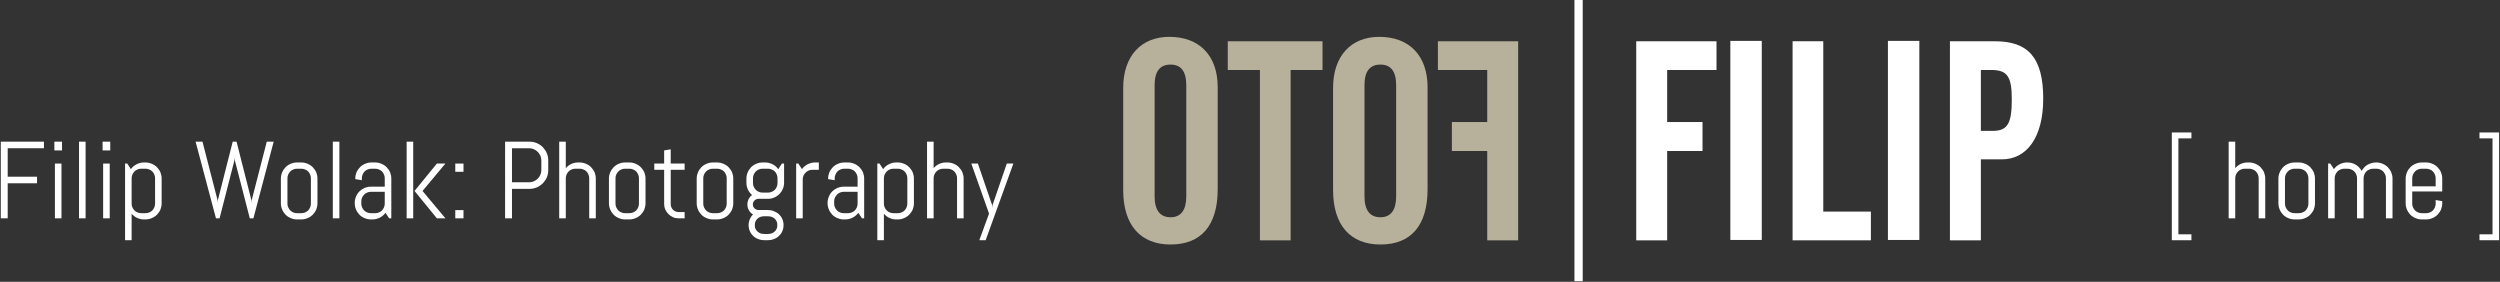
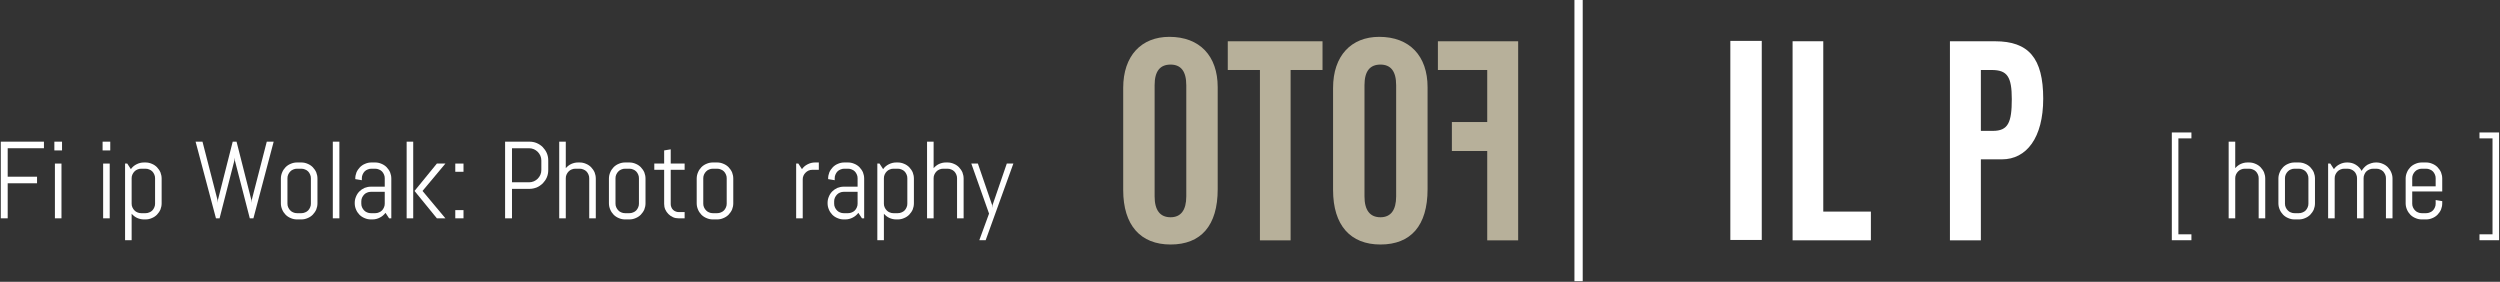
<svg xmlns="http://www.w3.org/2000/svg" width="100%" height="100%" viewBox="0 0 1251 141" version="1.1" xml:space="preserve" style="fill-rule:evenodd;clip-rule:evenodd;stroke-linejoin:round;stroke-miterlimit:2;">
  <rect x="0" y="0" width="1251" height="141" fill="#333333" stroke="none" />
  <g transform="matrix(1,0,0,1,-882.486,-2911.34)">
    <g transform="matrix(1,0,0,1,551.586,0)">
      <g transform="matrix(-2.797,0,0,2.797,1857.91,905.467)">
        <rect x="262.788" y="717.085" width="1.481" height="50.379" style="fill:white;" />
      </g>
      <g transform="matrix(2.797,0,0,2.797,1165.15,3017.24)">
-         <path d="M0,-25.34L0,-16.03L6.324,-16.03L6.324,-10.848L0,-10.848L0,5.138L-5.533,5.138L-5.533,-30.478L8.827,-30.478L8.827,-25.34L0,-25.34Z" style="fill:white;fill-rule:nonzero;" />
-       </g>
+         </g>
      <g transform="matrix(2.797,0,0,2.797,383.599,905.462)">
        <rect x="290.727" y="724.468" width="5.621" height="35.615" style="fill:white;" />
      </g>
      <g transform="matrix(2.797,0,0,2.797,1227.91,2931.98)">
        <path d="M0,35.615L0,0L5.49,0L5.49,30.476L14.009,30.476L14.009,35.615L0,35.615Z" style="fill:white;fill-rule:nonzero;" />
      </g>
      <g transform="matrix(2.797,0,0,2.797,383.599,905.462)">
-         <rect x="318.919" y="724.468" width="5.621" height="35.615" style="fill:white;" />
-       </g>
+         </g>
      <g transform="matrix(2.797,0,0,2.797,1327.53,3017.24)">
        <path d="M0,-25.34L-1.933,-25.34L-1.933,-14.448L0.22,-14.448C2.942,-14.448 3.601,-15.943 3.601,-20.114C3.601,-24.111 2.811,-25.34 0,-25.34M1.844,-9.355L-1.933,-9.355L-1.933,5.138L-7.466,5.138L-7.466,-30.478L0.614,-30.478C6.587,-30.478 9.222,-27.492 9.222,-20.202C9.222,-13.22 6.235,-9.355 1.844,-9.355" style="fill:white;fill-rule:nonzero;" />
      </g>
      <g transform="matrix(2.797,0,0,2.797,1050.42,3017.24)">
        <path d="M0,-25.34L0,-30.478L14.36,-30.478L14.36,5.138L8.827,5.138L8.827,-10.848L2.503,-10.848L2.503,-16.03L8.827,-16.03L8.827,-25.34L0,-25.34Z" style="fill:rgb(183,176,154);fill-rule:nonzero;" />
      </g>
      <g transform="matrix(2.797,0,0,2.797,1013.69,2953.85)">
        <path d="M0,19.938C0,22.397 0.966,23.67 2.854,23.67C4.698,23.67 5.665,22.397 5.665,19.938L5.665,0.044C5.665,-2.458 4.698,-3.644 2.854,-3.644C0.966,-3.644 0,-2.458 0,0.044L0,19.938ZM-5.621,18.796L-5.621,0.528C-5.621,-5.225 -2.372,-8.607 2.635,-8.607C8.08,-8.607 11.286,-5.181 11.286,0.396L11.286,18.665C11.286,25.165 8.3,28.545 2.854,28.545C-2.504,28.545 -5.621,25.12 -5.621,18.796" style="fill:rgb(183,176,154);fill-rule:nonzero;" />
      </g>
      <g transform="matrix(2.797,0,0,2.797,945.275,3017.24)">
        <path d="M0,-25.34L0,-30.478L16.951,-30.478L16.951,-25.34L11.242,-25.34L11.242,5.138L5.753,5.138L5.753,-25.34L0,-25.34Z" style="fill:rgb(183,176,154);fill-rule:nonzero;" />
      </g>
      <g transform="matrix(2.797,0,0,2.797,908.67,2953.85)">
        <path d="M0,19.938C0,22.397 0.966,23.67 2.854,23.67C4.698,23.67 5.665,22.397 5.665,19.938L5.665,0.044C5.665,-2.458 4.698,-3.644 2.854,-3.644C0.966,-3.644 0,-2.458 0,0.044L0,19.938ZM-5.621,18.796L-5.621,0.528C-5.621,-5.225 -2.372,-8.607 2.635,-8.607C8.08,-8.607 11.286,-5.181 11.286,0.396L11.286,18.665C11.286,25.165 8.3,28.545 2.854,28.545C-2.504,28.545 -5.621,25.12 -5.621,18.796" style="fill:rgb(183,176,154);fill-rule:nonzero;" />
      </g>
    </g>
    <g transform="matrix(1.096,0,0,1.096,-1245.43,753.754)">
      <g transform="matrix(50,0,0,50,1937.89,2068.28)">
        <path d="M0.143,-0.64L0.143,-0.38L0.411,-0.38L0.411,-0.32L0.143,-0.32L0.143,-0L0.08,-0L0.08,-0.7L0.474,-0.7L0.474,-0.64L0.143,-0.64Z" style="fill:white;fill-rule:nonzero;" />
      </g>
      <g transform="matrix(50,0,0,50,1962.6,2068.28)">
        <path d="M0.075,-0.62L0.075,-0.7L0.145,-0.7L0.145,-0.62L0.075,-0.62ZM0.08,-0L0.08,-0.5L0.14,-0.5L0.14,-0L0.08,-0Z" style="fill:white;fill-rule:nonzero;" />
      </g>
      <g transform="matrix(50,0,0,50,1973.61,2068.28)">
-         <rect x="0.08" y="-0.7" width="0.06" height="0.7" style="fill:white;fill-rule:nonzero;" />
-       </g>
+         </g>
      <g transform="matrix(50,0,0,50,1984.62,2068.28)">
        <path d="M0.075,-0.62L0.075,-0.7L0.145,-0.7L0.145,-0.62L0.075,-0.62ZM0.08,-0L0.08,-0.5L0.14,-0.5L0.14,-0L0.08,-0Z" style="fill:white;fill-rule:nonzero;" />
      </g>
      <g transform="matrix(50,0,0,50,1995.63,2068.28)">
        <path d="M0.394,-0.137C0.394,-0.117 0.39,-0.098 0.383,-0.08C0.375,-0.062 0.364,-0.047 0.351,-0.033C0.338,-0.02 0.322,-0.009 0.304,-0.002C0.286,0.006 0.267,0.01 0.247,0.01L0.232,0.01C0.209,0.01 0.189,0.005 0.169,-0.004C0.15,-0.013 0.134,-0.026 0.12,-0.042L0.12,0.2L0.06,0.2L0.06,-0.5L0.08,-0.5L0.113,-0.449C0.126,-0.468 0.144,-0.483 0.164,-0.493C0.185,-0.504 0.208,-0.51 0.232,-0.51L0.247,-0.51C0.267,-0.51 0.286,-0.506 0.304,-0.498C0.322,-0.491 0.338,-0.48 0.351,-0.467C0.364,-0.453 0.375,-0.438 0.383,-0.42C0.39,-0.402 0.394,-0.383 0.394,-0.363L0.394,-0.137ZM0.334,-0.366C0.334,-0.378 0.332,-0.39 0.327,-0.4C0.323,-0.411 0.316,-0.42 0.309,-0.428C0.301,-0.436 0.292,-0.442 0.281,-0.446C0.27,-0.451 0.259,-0.453 0.247,-0.453L0.207,-0.453C0.195,-0.453 0.184,-0.451 0.173,-0.446C0.163,-0.442 0.153,-0.436 0.146,-0.428C0.138,-0.42 0.132,-0.411 0.127,-0.4C0.122,-0.39 0.12,-0.378 0.12,-0.366L0.12,-0.134C0.12,-0.122 0.122,-0.11 0.127,-0.1C0.132,-0.089 0.138,-0.08 0.146,-0.072C0.153,-0.064 0.163,-0.058 0.173,-0.054C0.184,-0.049 0.195,-0.047 0.207,-0.047L0.247,-0.047C0.259,-0.047 0.27,-0.049 0.281,-0.054C0.292,-0.058 0.301,-0.064 0.309,-0.072C0.316,-0.08 0.323,-0.089 0.327,-0.1C0.332,-0.11 0.334,-0.122 0.334,-0.134L0.334,-0.366Z" style="fill:white;fill-rule:nonzero;" />
      </g>
      <g transform="matrix(50,0,0,50,2029.83,2068.28)">
        <path d="M0.548,-0L0.515,-0L0.379,-0.527L0.377,-0.554L0.374,-0.527L0.239,-0L0.206,-0L0.02,-0.7L0.083,-0.7L0.22,-0.168L0.222,-0.142L0.224,-0.168L0.359,-0.7L0.394,-0.7L0.529,-0.168L0.531,-0.142L0.533,-0.168L0.67,-0.7L0.733,-0.7L0.548,-0Z" style="fill:white;fill-rule:nonzero;" />
      </g>
      <g transform="matrix(50,0,0,50,2066.77,2068.28)">
        <path d="M0.394,-0.137C0.394,-0.117 0.39,-0.098 0.383,-0.08C0.375,-0.062 0.364,-0.047 0.351,-0.033C0.338,-0.02 0.322,-0.009 0.304,-0.002C0.286,0.006 0.267,0.01 0.247,0.01L0.207,0.01C0.187,0.01 0.168,0.006 0.15,-0.002C0.132,-0.009 0.116,-0.02 0.103,-0.033C0.09,-0.047 0.079,-0.062 0.072,-0.08C0.064,-0.098 0.06,-0.117 0.06,-0.137L0.06,-0.363C0.06,-0.383 0.064,-0.402 0.072,-0.42C0.079,-0.438 0.09,-0.453 0.103,-0.467C0.116,-0.48 0.132,-0.491 0.15,-0.498C0.168,-0.506 0.187,-0.51 0.207,-0.51L0.247,-0.51C0.267,-0.51 0.286,-0.506 0.304,-0.498C0.322,-0.491 0.338,-0.48 0.351,-0.467C0.364,-0.453 0.375,-0.438 0.383,-0.42C0.39,-0.402 0.394,-0.383 0.394,-0.363L0.394,-0.137ZM0.334,-0.366C0.334,-0.378 0.332,-0.39 0.327,-0.4C0.323,-0.411 0.316,-0.42 0.309,-0.428C0.301,-0.436 0.292,-0.442 0.281,-0.446C0.27,-0.451 0.259,-0.453 0.247,-0.453L0.207,-0.453C0.195,-0.453 0.184,-0.451 0.173,-0.446C0.163,-0.442 0.153,-0.436 0.146,-0.428C0.138,-0.42 0.132,-0.411 0.127,-0.4C0.122,-0.39 0.12,-0.378 0.12,-0.366L0.12,-0.134C0.12,-0.122 0.122,-0.11 0.127,-0.1C0.132,-0.089 0.138,-0.08 0.146,-0.072C0.153,-0.064 0.163,-0.058 0.173,-0.054C0.184,-0.049 0.195,-0.047 0.207,-0.047L0.247,-0.047C0.259,-0.047 0.27,-0.049 0.281,-0.054C0.292,-0.058 0.301,-0.064 0.309,-0.072C0.316,-0.08 0.323,-0.089 0.327,-0.1C0.332,-0.11 0.334,-0.122 0.334,-0.134L0.334,-0.366Z" style="fill:white;fill-rule:nonzero;" />
      </g>
      <g transform="matrix(50,0,0,50,2089.48,2068.28)">
        <rect x="0.08" y="-0.7" width="0.06" height="0.7" style="fill:white;fill-rule:nonzero;" />
      </g>
      <g transform="matrix(50,0,0,50,2100.49,2068.28)">
        <path d="M0.374,-0L0.341,-0.05C0.327,-0.032 0.31,-0.017 0.29,-0.007C0.269,0.004 0.247,0.01 0.222,0.01L0.207,0.01C0.187,0.01 0.168,0.006 0.15,-0.002C0.132,-0.009 0.116,-0.02 0.103,-0.033C0.09,-0.047 0.079,-0.062 0.072,-0.08C0.064,-0.098 0.06,-0.117 0.06,-0.137L0.06,-0.142C0.06,-0.162 0.064,-0.181 0.072,-0.199C0.079,-0.217 0.09,-0.233 0.103,-0.246C0.116,-0.259 0.132,-0.27 0.15,-0.278C0.168,-0.285 0.187,-0.289 0.207,-0.289L0.334,-0.289L0.334,-0.366C0.334,-0.378 0.332,-0.39 0.327,-0.4C0.323,-0.411 0.316,-0.42 0.309,-0.428C0.301,-0.436 0.292,-0.442 0.281,-0.446C0.27,-0.451 0.259,-0.453 0.247,-0.453L0.212,-0.453C0.2,-0.453 0.189,-0.451 0.178,-0.446C0.167,-0.442 0.158,-0.436 0.15,-0.428C0.143,-0.42 0.136,-0.411 0.132,-0.4C0.127,-0.39 0.125,-0.378 0.125,-0.366L0.125,-0.348L0.065,-0.358L0.065,-0.363C0.065,-0.383 0.069,-0.402 0.076,-0.42C0.084,-0.438 0.095,-0.453 0.108,-0.467C0.121,-0.48 0.137,-0.491 0.155,-0.498C0.173,-0.506 0.192,-0.51 0.212,-0.51L0.247,-0.51C0.267,-0.51 0.286,-0.506 0.304,-0.498C0.322,-0.491 0.338,-0.48 0.351,-0.467C0.364,-0.453 0.375,-0.438 0.383,-0.42C0.39,-0.402 0.394,-0.383 0.394,-0.363L0.394,-0L0.374,-0ZM0.334,-0.242L0.207,-0.242C0.195,-0.242 0.184,-0.24 0.173,-0.235C0.163,-0.231 0.153,-0.225 0.146,-0.217C0.138,-0.209 0.132,-0.199 0.127,-0.189C0.122,-0.178 0.12,-0.167 0.12,-0.155L0.12,-0.134C0.12,-0.122 0.122,-0.11 0.127,-0.1C0.132,-0.089 0.138,-0.08 0.146,-0.072C0.153,-0.064 0.163,-0.058 0.173,-0.054C0.184,-0.049 0.195,-0.047 0.207,-0.047L0.247,-0.047C0.259,-0.047 0.27,-0.049 0.281,-0.054C0.292,-0.058 0.301,-0.064 0.309,-0.072C0.316,-0.08 0.323,-0.089 0.327,-0.1C0.332,-0.11 0.334,-0.122 0.334,-0.134L0.334,-0.242Z" style="fill:white;fill-rule:nonzero;" />
      </g>
      <g transform="matrix(50,0,0,50,2123.19,2068.28)">
        <path d="M0.356,-0L0.152,-0.25L0.356,-0.5L0.434,-0.5L0.225,-0.25L0.434,-0L0.356,-0ZM0.08,-0L0.08,-0.7L0.14,-0.7L0.14,-0L0.08,-0Z" style="fill:white;fill-rule:nonzero;" />
      </g>
      <g transform="matrix(50,0,0,50,2145.9,2068.28)">
        <path d="M0.07,-0.425L0.07,-0.5L0.145,-0.5L0.145,-0.425L0.07,-0.425ZM0.07,-0L0.07,-0.075L0.145,-0.075L0.145,-0L0.07,-0Z" style="fill:white;fill-rule:nonzero;" />
      </g>
      <g transform="matrix(50,0,0,50,2168.14,2068.28)">
        <path d="M0.474,-0.441C0.474,-0.417 0.47,-0.395 0.461,-0.374C0.452,-0.353 0.439,-0.335 0.424,-0.319C0.408,-0.304 0.39,-0.291 0.369,-0.282C0.348,-0.274 0.326,-0.269 0.302,-0.269L0.143,-0.269L0.143,-0L0.08,-0L0.08,-0.7L0.302,-0.7C0.326,-0.7 0.348,-0.696 0.369,-0.687C0.39,-0.678 0.408,-0.666 0.424,-0.65C0.439,-0.634 0.452,-0.616 0.461,-0.595C0.47,-0.574 0.474,-0.552 0.474,-0.528L0.474,-0.441ZM0.411,-0.528C0.411,-0.543 0.408,-0.558 0.402,-0.572C0.396,-0.585 0.388,-0.597 0.378,-0.607C0.368,-0.617 0.356,-0.625 0.343,-0.631C0.329,-0.637 0.314,-0.64 0.299,-0.64L0.143,-0.64L0.143,-0.329L0.299,-0.329C0.314,-0.329 0.329,-0.332 0.343,-0.338C0.356,-0.344 0.368,-0.352 0.378,-0.362C0.388,-0.372 0.396,-0.384 0.402,-0.397C0.408,-0.411 0.411,-0.425 0.411,-0.441L0.411,-0.528Z" style="fill:white;fill-rule:nonzero;" />
      </g>
      <g transform="matrix(50,0,0,50,2193.85,2068.28)">
        <path d="M0.334,-0L0.334,-0.366C0.334,-0.378 0.332,-0.39 0.327,-0.4C0.323,-0.411 0.316,-0.42 0.309,-0.428C0.301,-0.436 0.292,-0.442 0.281,-0.446C0.27,-0.451 0.259,-0.453 0.247,-0.453L0.207,-0.453C0.195,-0.453 0.184,-0.451 0.173,-0.446C0.163,-0.442 0.153,-0.436 0.146,-0.428C0.138,-0.42 0.132,-0.411 0.127,-0.4C0.122,-0.39 0.12,-0.378 0.12,-0.366L0.12,-0L0.06,-0L0.06,-0.7L0.12,-0.7L0.12,-0.458C0.134,-0.474 0.15,-0.487 0.169,-0.496C0.189,-0.505 0.209,-0.51 0.232,-0.51L0.247,-0.51C0.267,-0.51 0.286,-0.506 0.304,-0.498C0.322,-0.491 0.338,-0.48 0.351,-0.467C0.364,-0.453 0.375,-0.438 0.383,-0.42C0.39,-0.402 0.394,-0.383 0.394,-0.363L0.394,-0L0.334,-0Z" style="fill:white;fill-rule:nonzero;" />
      </g>
      <g transform="matrix(50,0,0,50,2216.55,2068.28)">
        <path d="M0.394,-0.137C0.394,-0.117 0.39,-0.098 0.383,-0.08C0.375,-0.062 0.364,-0.047 0.351,-0.033C0.338,-0.02 0.322,-0.009 0.304,-0.002C0.286,0.006 0.267,0.01 0.247,0.01L0.207,0.01C0.187,0.01 0.168,0.006 0.15,-0.002C0.132,-0.009 0.116,-0.02 0.103,-0.033C0.09,-0.047 0.079,-0.062 0.072,-0.08C0.064,-0.098 0.06,-0.117 0.06,-0.137L0.06,-0.363C0.06,-0.383 0.064,-0.402 0.072,-0.42C0.079,-0.438 0.09,-0.453 0.103,-0.467C0.116,-0.48 0.132,-0.491 0.15,-0.498C0.168,-0.506 0.187,-0.51 0.207,-0.51L0.247,-0.51C0.267,-0.51 0.286,-0.506 0.304,-0.498C0.322,-0.491 0.338,-0.48 0.351,-0.467C0.364,-0.453 0.375,-0.438 0.383,-0.42C0.39,-0.402 0.394,-0.383 0.394,-0.363L0.394,-0.137ZM0.334,-0.366C0.334,-0.378 0.332,-0.39 0.327,-0.4C0.323,-0.411 0.316,-0.42 0.309,-0.428C0.301,-0.436 0.292,-0.442 0.281,-0.446C0.27,-0.451 0.259,-0.453 0.247,-0.453L0.207,-0.453C0.195,-0.453 0.184,-0.451 0.173,-0.446C0.163,-0.442 0.153,-0.436 0.146,-0.428C0.138,-0.42 0.132,-0.411 0.127,-0.4C0.122,-0.39 0.12,-0.378 0.12,-0.366L0.12,-0.134C0.12,-0.122 0.122,-0.11 0.127,-0.1C0.132,-0.089 0.138,-0.08 0.146,-0.072C0.153,-0.064 0.163,-0.058 0.173,-0.054C0.184,-0.049 0.195,-0.047 0.207,-0.047L0.247,-0.047C0.259,-0.047 0.27,-0.049 0.281,-0.054C0.292,-0.058 0.301,-0.064 0.309,-0.072C0.316,-0.08 0.323,-0.089 0.327,-0.1C0.332,-0.11 0.334,-0.122 0.334,-0.134L0.334,-0.366Z" style="fill:white;fill-rule:nonzero;" />
      </g>
      <g transform="matrix(50,0,0,50,2239.26,2068.28)">
        <path d="M0.242,-0C0.224,-0 0.207,-0.003 0.191,-0.01C0.175,-0.017 0.161,-0.027 0.149,-0.039C0.137,-0.051 0.127,-0.065 0.12,-0.081C0.113,-0.097 0.11,-0.114 0.11,-0.132L0.11,-0.443L0.02,-0.443L0.02,-0.5L0.11,-0.5L0.11,-0.62L0.17,-0.63L0.17,-0.5L0.297,-0.5L0.297,-0.443L0.17,-0.443L0.17,-0.129C0.17,-0.119 0.172,-0.109 0.176,-0.101C0.179,-0.092 0.184,-0.085 0.191,-0.078C0.197,-0.072 0.205,-0.066 0.214,-0.063C0.223,-0.059 0.232,-0.057 0.242,-0.057L0.297,-0.057L0.297,-0L0.242,-0Z" style="fill:white;fill-rule:nonzero;" />
      </g>
      <g transform="matrix(50,0,0,50,2256.62,2068.28)">
        <path d="M0.394,-0.137C0.394,-0.117 0.39,-0.098 0.383,-0.08C0.375,-0.062 0.364,-0.047 0.351,-0.033C0.338,-0.02 0.322,-0.009 0.304,-0.002C0.286,0.006 0.267,0.01 0.247,0.01L0.207,0.01C0.187,0.01 0.168,0.006 0.15,-0.002C0.132,-0.009 0.116,-0.02 0.103,-0.033C0.09,-0.047 0.079,-0.062 0.072,-0.08C0.064,-0.098 0.06,-0.117 0.06,-0.137L0.06,-0.363C0.06,-0.383 0.064,-0.402 0.072,-0.42C0.079,-0.438 0.09,-0.453 0.103,-0.467C0.116,-0.48 0.132,-0.491 0.15,-0.498C0.168,-0.506 0.187,-0.51 0.207,-0.51L0.247,-0.51C0.267,-0.51 0.286,-0.506 0.304,-0.498C0.322,-0.491 0.338,-0.48 0.351,-0.467C0.364,-0.453 0.375,-0.438 0.383,-0.42C0.39,-0.402 0.394,-0.383 0.394,-0.363L0.394,-0.137ZM0.334,-0.366C0.334,-0.378 0.332,-0.39 0.327,-0.4C0.323,-0.411 0.316,-0.42 0.309,-0.428C0.301,-0.436 0.292,-0.442 0.281,-0.446C0.27,-0.451 0.259,-0.453 0.247,-0.453L0.207,-0.453C0.195,-0.453 0.184,-0.451 0.173,-0.446C0.163,-0.442 0.153,-0.436 0.146,-0.428C0.138,-0.42 0.132,-0.411 0.127,-0.4C0.122,-0.39 0.12,-0.378 0.12,-0.366L0.12,-0.134C0.12,-0.122 0.122,-0.11 0.127,-0.1C0.132,-0.089 0.138,-0.08 0.146,-0.072C0.153,-0.064 0.163,-0.058 0.173,-0.054C0.184,-0.049 0.195,-0.047 0.207,-0.047L0.247,-0.047C0.259,-0.047 0.27,-0.049 0.281,-0.054C0.292,-0.058 0.301,-0.064 0.309,-0.072C0.316,-0.08 0.323,-0.089 0.327,-0.1C0.332,-0.11 0.334,-0.122 0.334,-0.134L0.334,-0.366Z" style="fill:white;fill-rule:nonzero;" />
      </g>
      <g transform="matrix(50,0,0,50,2279.32,2068.28)">
-         <path d="M0.399,0.063C0.399,0.083 0.395,0.102 0.387,0.119C0.38,0.136 0.369,0.15 0.356,0.162C0.343,0.174 0.327,0.184 0.309,0.19C0.291,0.197 0.272,0.2 0.252,0.2L0.227,0.2C0.207,0.2 0.188,0.197 0.17,0.19C0.152,0.184 0.136,0.174 0.123,0.162C0.11,0.15 0.099,0.136 0.092,0.119C0.084,0.102 0.08,0.083 0.08,0.063L0.08,0.061C0.08,0.042 0.084,0.024 0.091,0.007C0.098,-0.009 0.108,-0.023 0.12,-0.035C0.104,-0.045 0.092,-0.057 0.083,-0.073C0.073,-0.09 0.069,-0.107 0.069,-0.127C0.069,-0.145 0.073,-0.161 0.08,-0.176C0.088,-0.191 0.098,-0.203 0.111,-0.213C0.095,-0.227 0.083,-0.243 0.074,-0.262C0.065,-0.281 0.06,-0.302 0.06,-0.325L0.06,-0.363C0.06,-0.383 0.064,-0.402 0.072,-0.42C0.079,-0.438 0.09,-0.453 0.103,-0.467C0.116,-0.48 0.132,-0.491 0.15,-0.498C0.168,-0.506 0.187,-0.51 0.207,-0.51L0.232,-0.51C0.256,-0.51 0.279,-0.504 0.3,-0.493C0.32,-0.483 0.337,-0.468 0.351,-0.449L0.384,-0.5L0.404,-0.5L0.404,-0.325C0.404,-0.305 0.4,-0.286 0.392,-0.268C0.385,-0.25 0.374,-0.235 0.361,-0.221C0.347,-0.208 0.332,-0.197 0.314,-0.19C0.296,-0.182 0.277,-0.178 0.257,-0.178L0.17,-0.178C0.163,-0.178 0.157,-0.177 0.15,-0.174C0.144,-0.171 0.139,-0.168 0.134,-0.163C0.129,-0.159 0.126,-0.153 0.123,-0.147C0.12,-0.14 0.119,-0.134 0.119,-0.127C0.119,-0.12 0.12,-0.114 0.123,-0.107C0.126,-0.101 0.129,-0.096 0.134,-0.091C0.139,-0.086 0.144,-0.083 0.15,-0.08C0.157,-0.077 0.163,-0.076 0.17,-0.076L0.252,-0.076C0.272,-0.076 0.291,-0.073 0.309,-0.066C0.327,-0.059 0.343,-0.05 0.356,-0.038C0.369,-0.026 0.38,-0.012 0.387,0.005C0.395,0.022 0.399,0.041 0.399,0.061L0.399,0.063ZM0.344,-0.366C0.344,-0.378 0.342,-0.39 0.337,-0.4C0.333,-0.411 0.327,-0.42 0.319,-0.428C0.311,-0.436 0.301,-0.442 0.291,-0.446C0.28,-0.451 0.269,-0.453 0.257,-0.453L0.207,-0.453C0.195,-0.453 0.184,-0.451 0.173,-0.446C0.163,-0.442 0.153,-0.436 0.146,-0.428C0.138,-0.42 0.132,-0.411 0.127,-0.4C0.122,-0.39 0.12,-0.378 0.12,-0.366L0.12,-0.322C0.12,-0.31 0.122,-0.298 0.127,-0.288C0.132,-0.277 0.138,-0.268 0.146,-0.26C0.153,-0.252 0.163,-0.246 0.173,-0.242C0.184,-0.237 0.195,-0.235 0.207,-0.235L0.257,-0.235C0.269,-0.235 0.28,-0.237 0.291,-0.242C0.301,-0.246 0.311,-0.252 0.319,-0.26C0.327,-0.268 0.333,-0.277 0.337,-0.288C0.342,-0.298 0.344,-0.31 0.344,-0.322L0.344,-0.366ZM0.342,0.058C0.342,0.046 0.34,0.035 0.335,0.026C0.33,0.016 0.324,0.008 0.316,0.001C0.309,-0.005 0.299,-0.01 0.289,-0.014C0.278,-0.017 0.267,-0.019 0.255,-0.019L0.224,-0.019C0.212,-0.019 0.201,-0.017 0.19,-0.014C0.18,-0.01 0.17,-0.005 0.163,0.001C0.155,0.008 0.149,0.016 0.144,0.026C0.139,0.035 0.137,0.046 0.137,0.058L0.137,0.066C0.137,0.078 0.139,0.089 0.144,0.098C0.149,0.108 0.155,0.116 0.163,0.122C0.17,0.129 0.18,0.134 0.19,0.138C0.201,0.141 0.212,0.143 0.224,0.143L0.255,0.143C0.267,0.143 0.278,0.141 0.289,0.138C0.299,0.134 0.309,0.129 0.316,0.122C0.324,0.116 0.33,0.108 0.335,0.098C0.34,0.089 0.342,0.078 0.342,0.066L0.342,0.058Z" style="fill:white;fill-rule:nonzero;" />
-       </g>
+         </g>
      <g transform="matrix(50,0,0,50,2302.03,2068.28)">
        <path d="M0.207,-0.443C0.195,-0.443 0.184,-0.441 0.173,-0.436C0.163,-0.431 0.153,-0.425 0.146,-0.417C0.138,-0.41 0.132,-0.4 0.127,-0.39C0.122,-0.379 0.12,-0.368 0.12,-0.356L0.12,-0L0.06,-0L0.06,-0.5L0.08,-0.5L0.113,-0.449C0.126,-0.468 0.144,-0.483 0.164,-0.493C0.185,-0.504 0.208,-0.51 0.232,-0.51L0.267,-0.51L0.267,-0.443L0.207,-0.443Z" style="fill:white;fill-rule:nonzero;" />
      </g>
      <g transform="matrix(50,0,0,50,2316.38,2068.28)">
        <path d="M0.374,-0L0.341,-0.05C0.327,-0.032 0.31,-0.017 0.29,-0.007C0.269,0.004 0.247,0.01 0.222,0.01L0.207,0.01C0.187,0.01 0.168,0.006 0.15,-0.002C0.132,-0.009 0.116,-0.02 0.103,-0.033C0.09,-0.047 0.079,-0.062 0.072,-0.08C0.064,-0.098 0.06,-0.117 0.06,-0.137L0.06,-0.142C0.06,-0.162 0.064,-0.181 0.072,-0.199C0.079,-0.217 0.09,-0.233 0.103,-0.246C0.116,-0.259 0.132,-0.27 0.15,-0.278C0.168,-0.285 0.187,-0.289 0.207,-0.289L0.334,-0.289L0.334,-0.366C0.334,-0.378 0.332,-0.39 0.327,-0.4C0.323,-0.411 0.316,-0.42 0.309,-0.428C0.301,-0.436 0.292,-0.442 0.281,-0.446C0.27,-0.451 0.259,-0.453 0.247,-0.453L0.212,-0.453C0.2,-0.453 0.189,-0.451 0.178,-0.446C0.167,-0.442 0.158,-0.436 0.15,-0.428C0.143,-0.42 0.136,-0.411 0.132,-0.4C0.127,-0.39 0.125,-0.378 0.125,-0.366L0.125,-0.348L0.065,-0.358L0.065,-0.363C0.065,-0.383 0.069,-0.402 0.076,-0.42C0.084,-0.438 0.095,-0.453 0.108,-0.467C0.121,-0.48 0.137,-0.491 0.155,-0.498C0.173,-0.506 0.192,-0.51 0.212,-0.51L0.247,-0.51C0.267,-0.51 0.286,-0.506 0.304,-0.498C0.322,-0.491 0.338,-0.48 0.351,-0.467C0.364,-0.453 0.375,-0.438 0.383,-0.42C0.39,-0.402 0.394,-0.383 0.394,-0.363L0.394,-0L0.374,-0ZM0.334,-0.242L0.207,-0.242C0.195,-0.242 0.184,-0.24 0.173,-0.235C0.163,-0.231 0.153,-0.225 0.146,-0.217C0.138,-0.209 0.132,-0.199 0.127,-0.189C0.122,-0.178 0.12,-0.167 0.12,-0.155L0.12,-0.134C0.12,-0.122 0.122,-0.11 0.127,-0.1C0.132,-0.089 0.138,-0.08 0.146,-0.072C0.153,-0.064 0.163,-0.058 0.173,-0.054C0.184,-0.049 0.195,-0.047 0.207,-0.047L0.247,-0.047C0.259,-0.047 0.27,-0.049 0.281,-0.054C0.292,-0.058 0.301,-0.064 0.309,-0.072C0.316,-0.08 0.323,-0.089 0.327,-0.1C0.332,-0.11 0.334,-0.122 0.334,-0.134L0.334,-0.242Z" style="fill:white;fill-rule:nonzero;" />
      </g>
      <g transform="matrix(50,0,0,50,2339.09,2068.28)">
        <path d="M0.394,-0.137C0.394,-0.117 0.39,-0.098 0.383,-0.08C0.375,-0.062 0.364,-0.047 0.351,-0.033C0.338,-0.02 0.322,-0.009 0.304,-0.002C0.286,0.006 0.267,0.01 0.247,0.01L0.232,0.01C0.209,0.01 0.189,0.005 0.169,-0.004C0.15,-0.013 0.134,-0.026 0.12,-0.042L0.12,0.2L0.06,0.2L0.06,-0.5L0.08,-0.5L0.113,-0.449C0.126,-0.468 0.144,-0.483 0.164,-0.493C0.185,-0.504 0.208,-0.51 0.232,-0.51L0.247,-0.51C0.267,-0.51 0.286,-0.506 0.304,-0.498C0.322,-0.491 0.338,-0.48 0.351,-0.467C0.364,-0.453 0.375,-0.438 0.383,-0.42C0.39,-0.402 0.394,-0.383 0.394,-0.363L0.394,-0.137ZM0.334,-0.366C0.334,-0.378 0.332,-0.39 0.327,-0.4C0.323,-0.411 0.316,-0.42 0.309,-0.428C0.301,-0.436 0.292,-0.442 0.281,-0.446C0.27,-0.451 0.259,-0.453 0.247,-0.453L0.207,-0.453C0.195,-0.453 0.184,-0.451 0.173,-0.446C0.163,-0.442 0.153,-0.436 0.146,-0.428C0.138,-0.42 0.132,-0.411 0.127,-0.4C0.122,-0.39 0.12,-0.378 0.12,-0.366L0.12,-0.134C0.12,-0.122 0.122,-0.11 0.127,-0.1C0.132,-0.089 0.138,-0.08 0.146,-0.072C0.153,-0.064 0.163,-0.058 0.173,-0.054C0.184,-0.049 0.195,-0.047 0.207,-0.047L0.247,-0.047C0.259,-0.047 0.27,-0.049 0.281,-0.054C0.292,-0.058 0.301,-0.064 0.309,-0.072C0.316,-0.08 0.323,-0.089 0.327,-0.1C0.332,-0.11 0.334,-0.122 0.334,-0.134L0.334,-0.366Z" style="fill:white;fill-rule:nonzero;" />
      </g>
      <g transform="matrix(50,0,0,50,2361.79,2068.28)">
        <path d="M0.334,-0L0.334,-0.366C0.334,-0.378 0.332,-0.39 0.327,-0.4C0.323,-0.411 0.316,-0.42 0.309,-0.428C0.301,-0.436 0.292,-0.442 0.281,-0.446C0.27,-0.451 0.259,-0.453 0.247,-0.453L0.207,-0.453C0.195,-0.453 0.184,-0.451 0.173,-0.446C0.163,-0.442 0.153,-0.436 0.146,-0.428C0.138,-0.42 0.132,-0.411 0.127,-0.4C0.122,-0.39 0.12,-0.378 0.12,-0.366L0.12,-0L0.06,-0L0.06,-0.7L0.12,-0.7L0.12,-0.458C0.134,-0.474 0.15,-0.487 0.169,-0.496C0.189,-0.505 0.209,-0.51 0.232,-0.51L0.247,-0.51C0.267,-0.51 0.286,-0.506 0.304,-0.498C0.322,-0.491 0.338,-0.48 0.351,-0.467C0.364,-0.453 0.375,-0.438 0.383,-0.42C0.39,-0.402 0.394,-0.383 0.394,-0.363L0.394,-0L0.334,-0Z" style="fill:white;fill-rule:nonzero;" />
      </g>
      <g transform="matrix(50,0,0,50,2384.5,2068.28)">
        <path d="M0.141,0.2L0.083,0.2L0.172,-0.043L0.01,-0.5L0.07,-0.5L0.2,-0.121L0.202,-0.095L0.204,-0.121L0.334,-0.5L0.394,-0.5L0.141,0.2Z" style="fill:white;fill-rule:nonzero;" />
      </g>
    </g>
    <g transform="matrix(1.096,0,0,1.096,-159.046,753.754)">
      <g transform="matrix(50,0,0,50,1937.89,2068.28)">
        <path d="M0.259,0.2L0.08,0.2L0.08,-0.784L0.259,-0.784L0.259,-0.73L0.14,-0.73L0.14,0.146L0.259,0.146L0.259,0.2Z" style="fill:white;fill-rule:nonzero;" />
      </g>
      <g transform="matrix(50,0,0,50,1964.84,2068.28)">
        <path d="M0.334,-0L0.334,-0.366C0.334,-0.378 0.332,-0.39 0.327,-0.4C0.323,-0.411 0.316,-0.42 0.309,-0.428C0.301,-0.436 0.292,-0.442 0.281,-0.446C0.27,-0.451 0.259,-0.453 0.247,-0.453L0.207,-0.453C0.195,-0.453 0.184,-0.451 0.173,-0.446C0.163,-0.442 0.153,-0.436 0.146,-0.428C0.138,-0.42 0.132,-0.411 0.127,-0.4C0.122,-0.39 0.12,-0.378 0.12,-0.366L0.12,-0L0.06,-0L0.06,-0.7L0.12,-0.7L0.12,-0.458C0.134,-0.474 0.15,-0.487 0.169,-0.496C0.189,-0.505 0.209,-0.51 0.232,-0.51L0.247,-0.51C0.267,-0.51 0.286,-0.506 0.304,-0.498C0.322,-0.491 0.338,-0.48 0.351,-0.467C0.364,-0.453 0.375,-0.438 0.383,-0.42C0.39,-0.402 0.394,-0.383 0.394,-0.363L0.394,-0L0.334,-0Z" style="fill:white;fill-rule:nonzero;" />
      </g>
      <g transform="matrix(50,0,0,50,1987.55,2068.28)">
        <path d="M0.394,-0.137C0.394,-0.117 0.39,-0.098 0.383,-0.08C0.375,-0.062 0.364,-0.047 0.351,-0.033C0.338,-0.02 0.322,-0.009 0.304,-0.002C0.286,0.006 0.267,0.01 0.247,0.01L0.207,0.01C0.187,0.01 0.168,0.006 0.15,-0.002C0.132,-0.009 0.116,-0.02 0.103,-0.033C0.09,-0.047 0.079,-0.062 0.072,-0.08C0.064,-0.098 0.06,-0.117 0.06,-0.137L0.06,-0.363C0.06,-0.383 0.064,-0.402 0.072,-0.42C0.079,-0.438 0.09,-0.453 0.103,-0.467C0.116,-0.48 0.132,-0.491 0.15,-0.498C0.168,-0.506 0.187,-0.51 0.207,-0.51L0.247,-0.51C0.267,-0.51 0.286,-0.506 0.304,-0.498C0.322,-0.491 0.338,-0.48 0.351,-0.467C0.364,-0.453 0.375,-0.438 0.383,-0.42C0.39,-0.402 0.394,-0.383 0.394,-0.363L0.394,-0.137ZM0.334,-0.366C0.334,-0.378 0.332,-0.39 0.327,-0.4C0.323,-0.411 0.316,-0.42 0.309,-0.428C0.301,-0.436 0.292,-0.442 0.281,-0.446C0.27,-0.451 0.259,-0.453 0.247,-0.453L0.207,-0.453C0.195,-0.453 0.184,-0.451 0.173,-0.446C0.163,-0.442 0.153,-0.436 0.146,-0.428C0.138,-0.42 0.132,-0.411 0.127,-0.4C0.122,-0.39 0.12,-0.378 0.12,-0.366L0.12,-0.134C0.12,-0.122 0.122,-0.11 0.127,-0.1C0.132,-0.089 0.138,-0.08 0.146,-0.072C0.153,-0.064 0.163,-0.058 0.173,-0.054C0.184,-0.049 0.195,-0.047 0.207,-0.047L0.247,-0.047C0.259,-0.047 0.27,-0.049 0.281,-0.054C0.292,-0.058 0.301,-0.064 0.309,-0.072C0.316,-0.08 0.323,-0.089 0.327,-0.1C0.332,-0.11 0.334,-0.122 0.334,-0.134L0.334,-0.366Z" style="fill:white;fill-rule:nonzero;" />
      </g>
      <g transform="matrix(50,0,0,50,2010.25,2068.28)">
        <path d="M0.588,-0L0.588,-0.366C0.588,-0.378 0.586,-0.39 0.581,-0.4C0.576,-0.411 0.57,-0.42 0.563,-0.428C0.555,-0.436 0.545,-0.442 0.535,-0.446C0.524,-0.451 0.513,-0.453 0.501,-0.453L0.471,-0.453C0.459,-0.453 0.448,-0.451 0.437,-0.446C0.427,-0.442 0.417,-0.436 0.409,-0.428C0.401,-0.42 0.395,-0.411 0.391,-0.4C0.386,-0.39 0.384,-0.378 0.384,-0.366L0.384,-0L0.324,-0L0.324,-0.366C0.324,-0.378 0.322,-0.39 0.317,-0.4C0.313,-0.411 0.307,-0.42 0.299,-0.428C0.291,-0.436 0.281,-0.442 0.271,-0.446C0.26,-0.451 0.249,-0.453 0.237,-0.453L0.207,-0.453C0.195,-0.453 0.184,-0.451 0.173,-0.446C0.163,-0.442 0.153,-0.436 0.146,-0.428C0.138,-0.42 0.132,-0.411 0.127,-0.4C0.122,-0.39 0.12,-0.378 0.12,-0.366L0.12,-0L0.06,-0L0.06,-0.5L0.08,-0.5L0.113,-0.449C0.126,-0.468 0.144,-0.483 0.164,-0.493C0.185,-0.504 0.208,-0.51 0.232,-0.51L0.237,-0.51C0.265,-0.51 0.291,-0.503 0.313,-0.489C0.336,-0.475 0.354,-0.456 0.366,-0.433C0.372,-0.444 0.38,-0.455 0.389,-0.464C0.398,-0.474 0.408,-0.482 0.419,-0.489C0.431,-0.495 0.443,-0.5 0.456,-0.504C0.469,-0.508 0.482,-0.51 0.496,-0.51L0.501,-0.51C0.521,-0.51 0.54,-0.506 0.558,-0.498C0.576,-0.491 0.592,-0.48 0.605,-0.467C0.618,-0.453 0.629,-0.438 0.636,-0.42C0.644,-0.402 0.648,-0.383 0.648,-0.363L0.648,-0L0.588,-0Z" style="fill:white;fill-rule:nonzero;" />
      </g>
      <g transform="matrix(50,0,0,50,2045.65,2068.28)">
        <path d="M0.394,-0.137C0.394,-0.117 0.39,-0.098 0.383,-0.08C0.375,-0.062 0.364,-0.047 0.351,-0.033C0.338,-0.02 0.322,-0.009 0.304,-0.002C0.286,0.006 0.267,0.01 0.247,0.01L0.207,0.01C0.187,0.01 0.168,0.006 0.15,-0.002C0.132,-0.009 0.116,-0.02 0.103,-0.033C0.09,-0.047 0.079,-0.062 0.072,-0.08C0.064,-0.098 0.06,-0.117 0.06,-0.137L0.06,-0.363C0.06,-0.383 0.064,-0.402 0.072,-0.42C0.079,-0.438 0.09,-0.453 0.103,-0.467C0.116,-0.48 0.132,-0.491 0.15,-0.498C0.168,-0.506 0.187,-0.51 0.207,-0.51L0.247,-0.51C0.267,-0.51 0.286,-0.506 0.304,-0.498C0.322,-0.491 0.338,-0.48 0.351,-0.467C0.364,-0.453 0.375,-0.438 0.383,-0.42C0.39,-0.402 0.394,-0.383 0.394,-0.363L0.394,-0.245L0.12,-0.245L0.12,-0.134C0.12,-0.122 0.122,-0.11 0.127,-0.1C0.132,-0.089 0.138,-0.08 0.146,-0.072C0.153,-0.064 0.163,-0.058 0.173,-0.054C0.184,-0.049 0.195,-0.047 0.207,-0.047L0.247,-0.047C0.259,-0.047 0.27,-0.049 0.281,-0.054C0.292,-0.058 0.301,-0.064 0.309,-0.072C0.316,-0.08 0.323,-0.089 0.327,-0.1C0.332,-0.11 0.334,-0.122 0.334,-0.134L0.334,-0.167L0.394,-0.157L0.394,-0.137ZM0.334,-0.366C0.334,-0.378 0.332,-0.39 0.327,-0.4C0.323,-0.411 0.316,-0.42 0.309,-0.428C0.301,-0.436 0.292,-0.442 0.281,-0.446C0.27,-0.451 0.259,-0.453 0.247,-0.453L0.207,-0.453C0.195,-0.453 0.184,-0.451 0.173,-0.446C0.163,-0.442 0.153,-0.436 0.146,-0.428C0.138,-0.42 0.132,-0.411 0.127,-0.4C0.122,-0.39 0.12,-0.378 0.12,-0.366L0.12,-0.292L0.334,-0.292L0.334,-0.366Z" style="fill:white;fill-rule:nonzero;" />
      </g>
      <g transform="matrix(50,0,0,50,2079.86,2068.28)">
        <path d="M0.05,0.146L0.169,0.146L0.169,-0.73L0.05,-0.73L0.05,-0.784L0.229,-0.784L0.229,0.2L0.05,0.2L0.05,0.146Z" style="fill:white;fill-rule:nonzero;" />
      </g>
    </g>
  </g>
</svg>